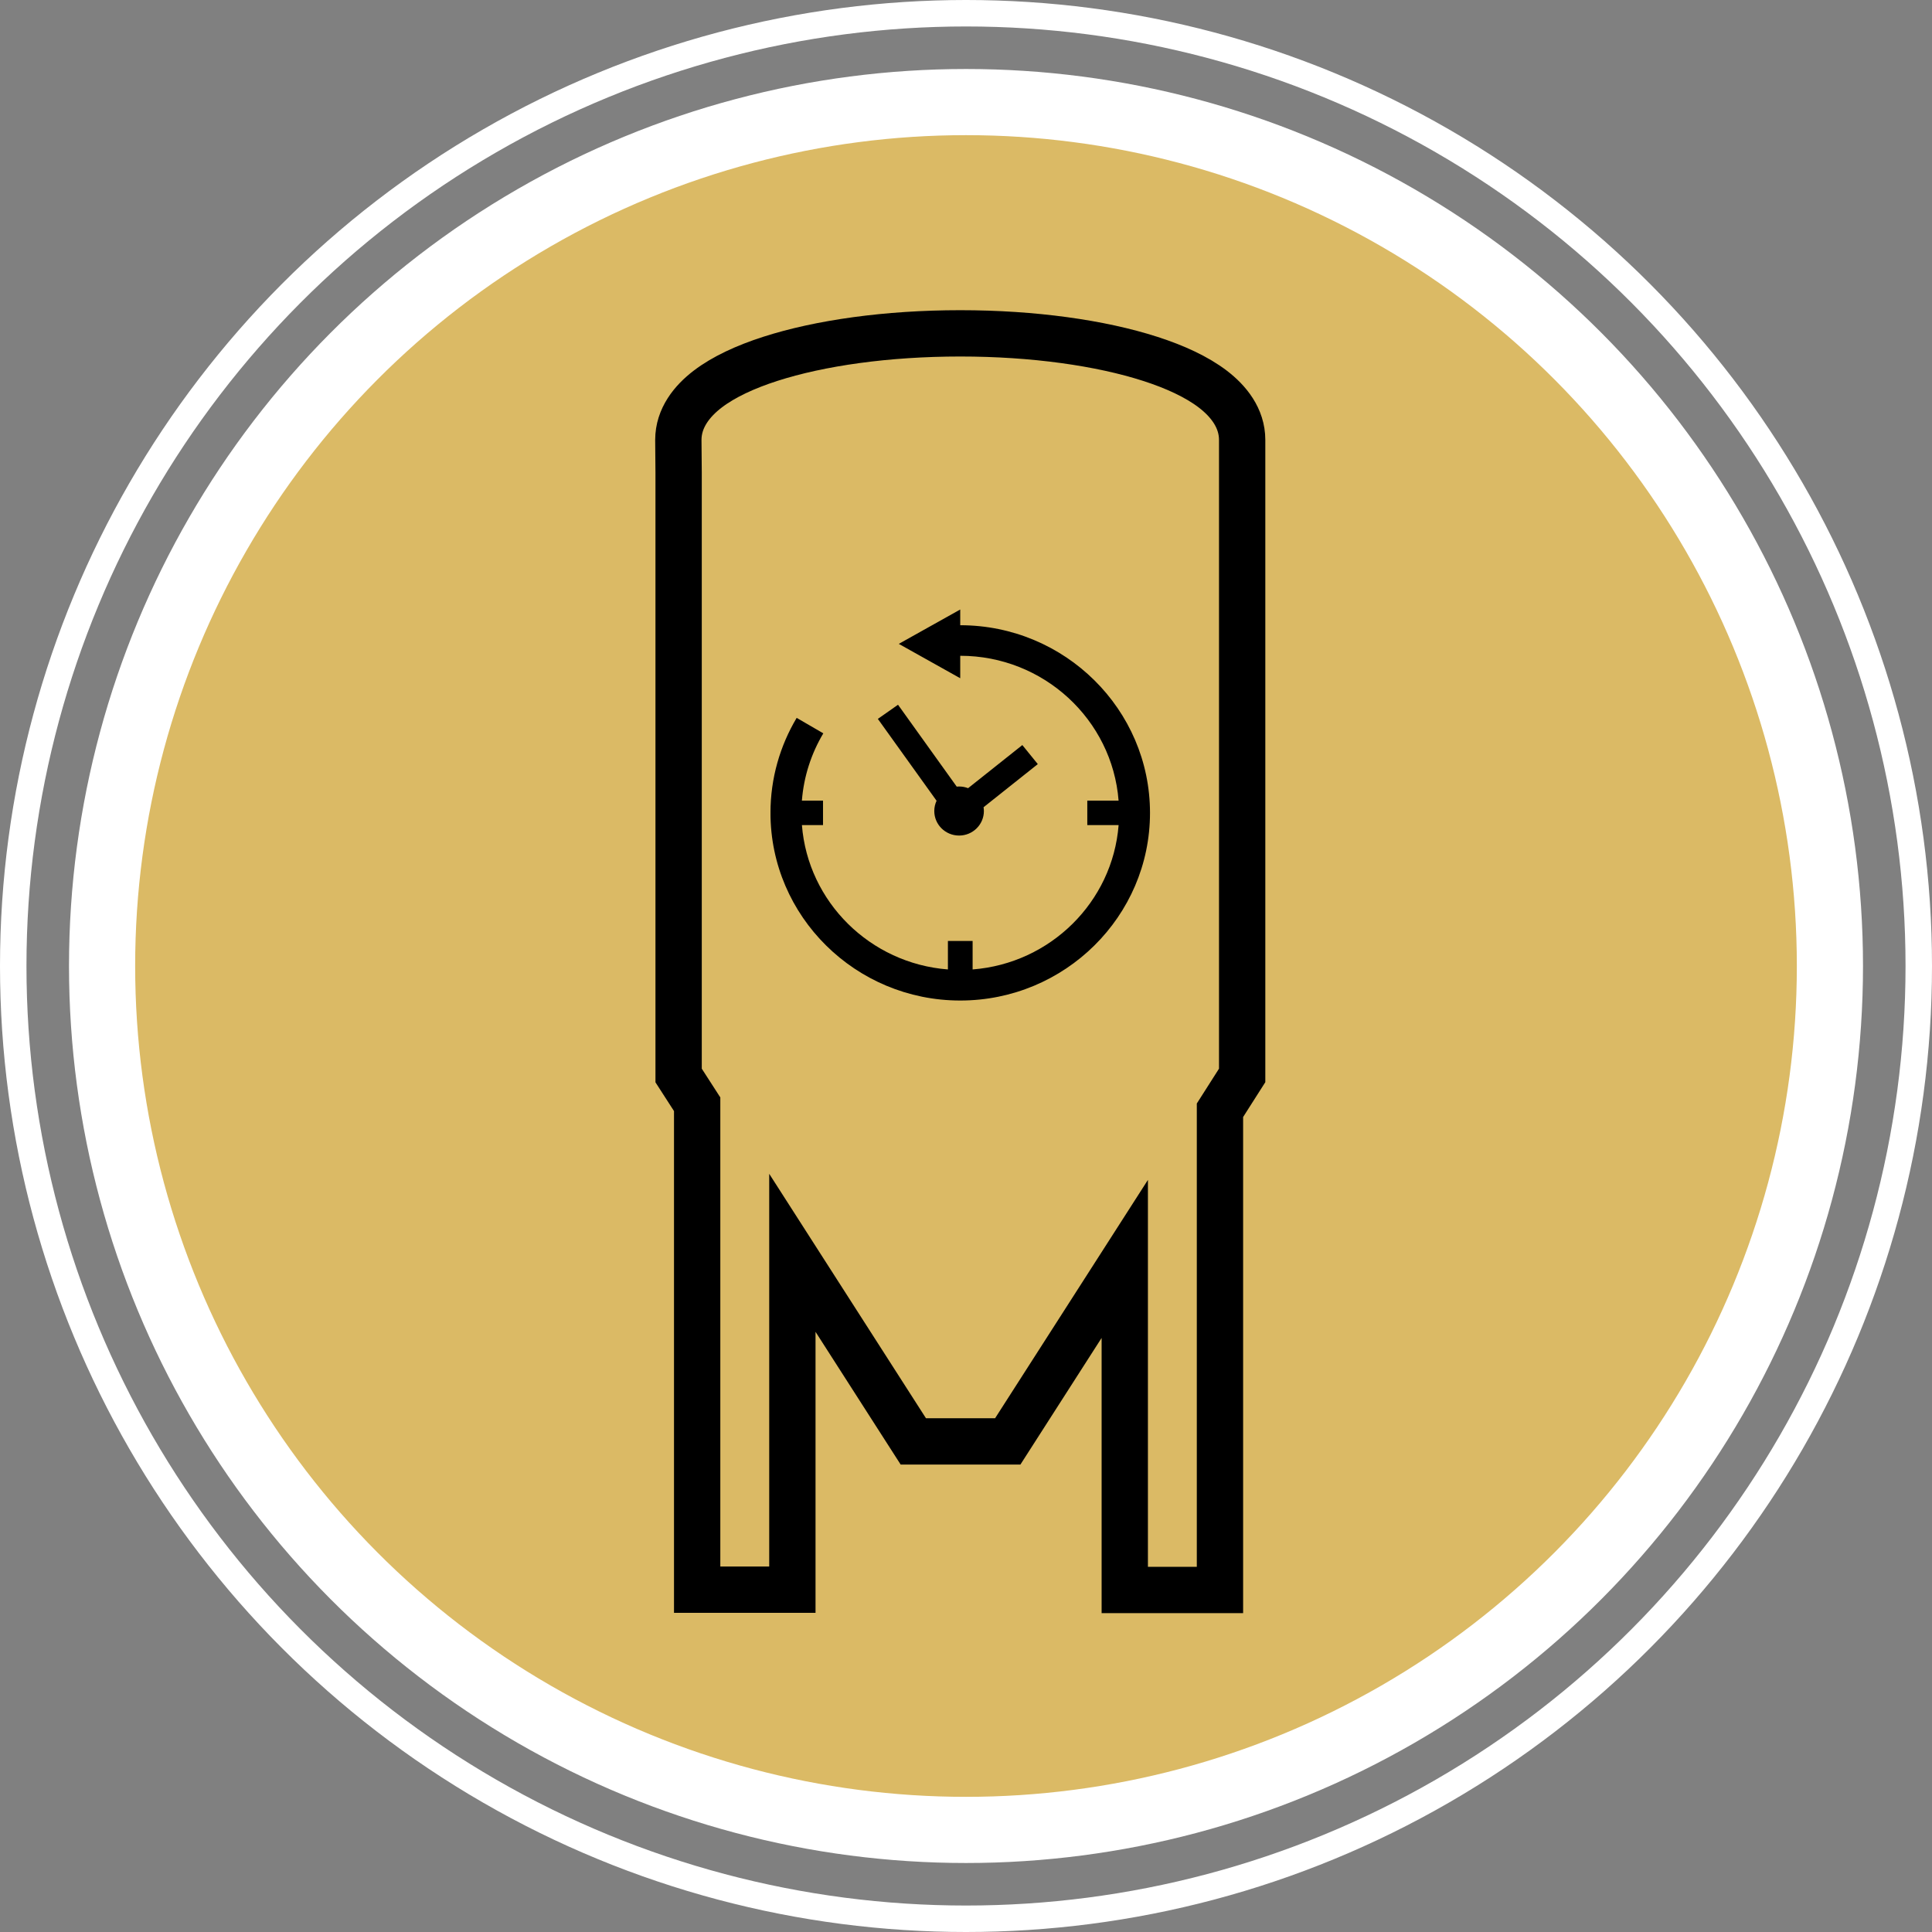
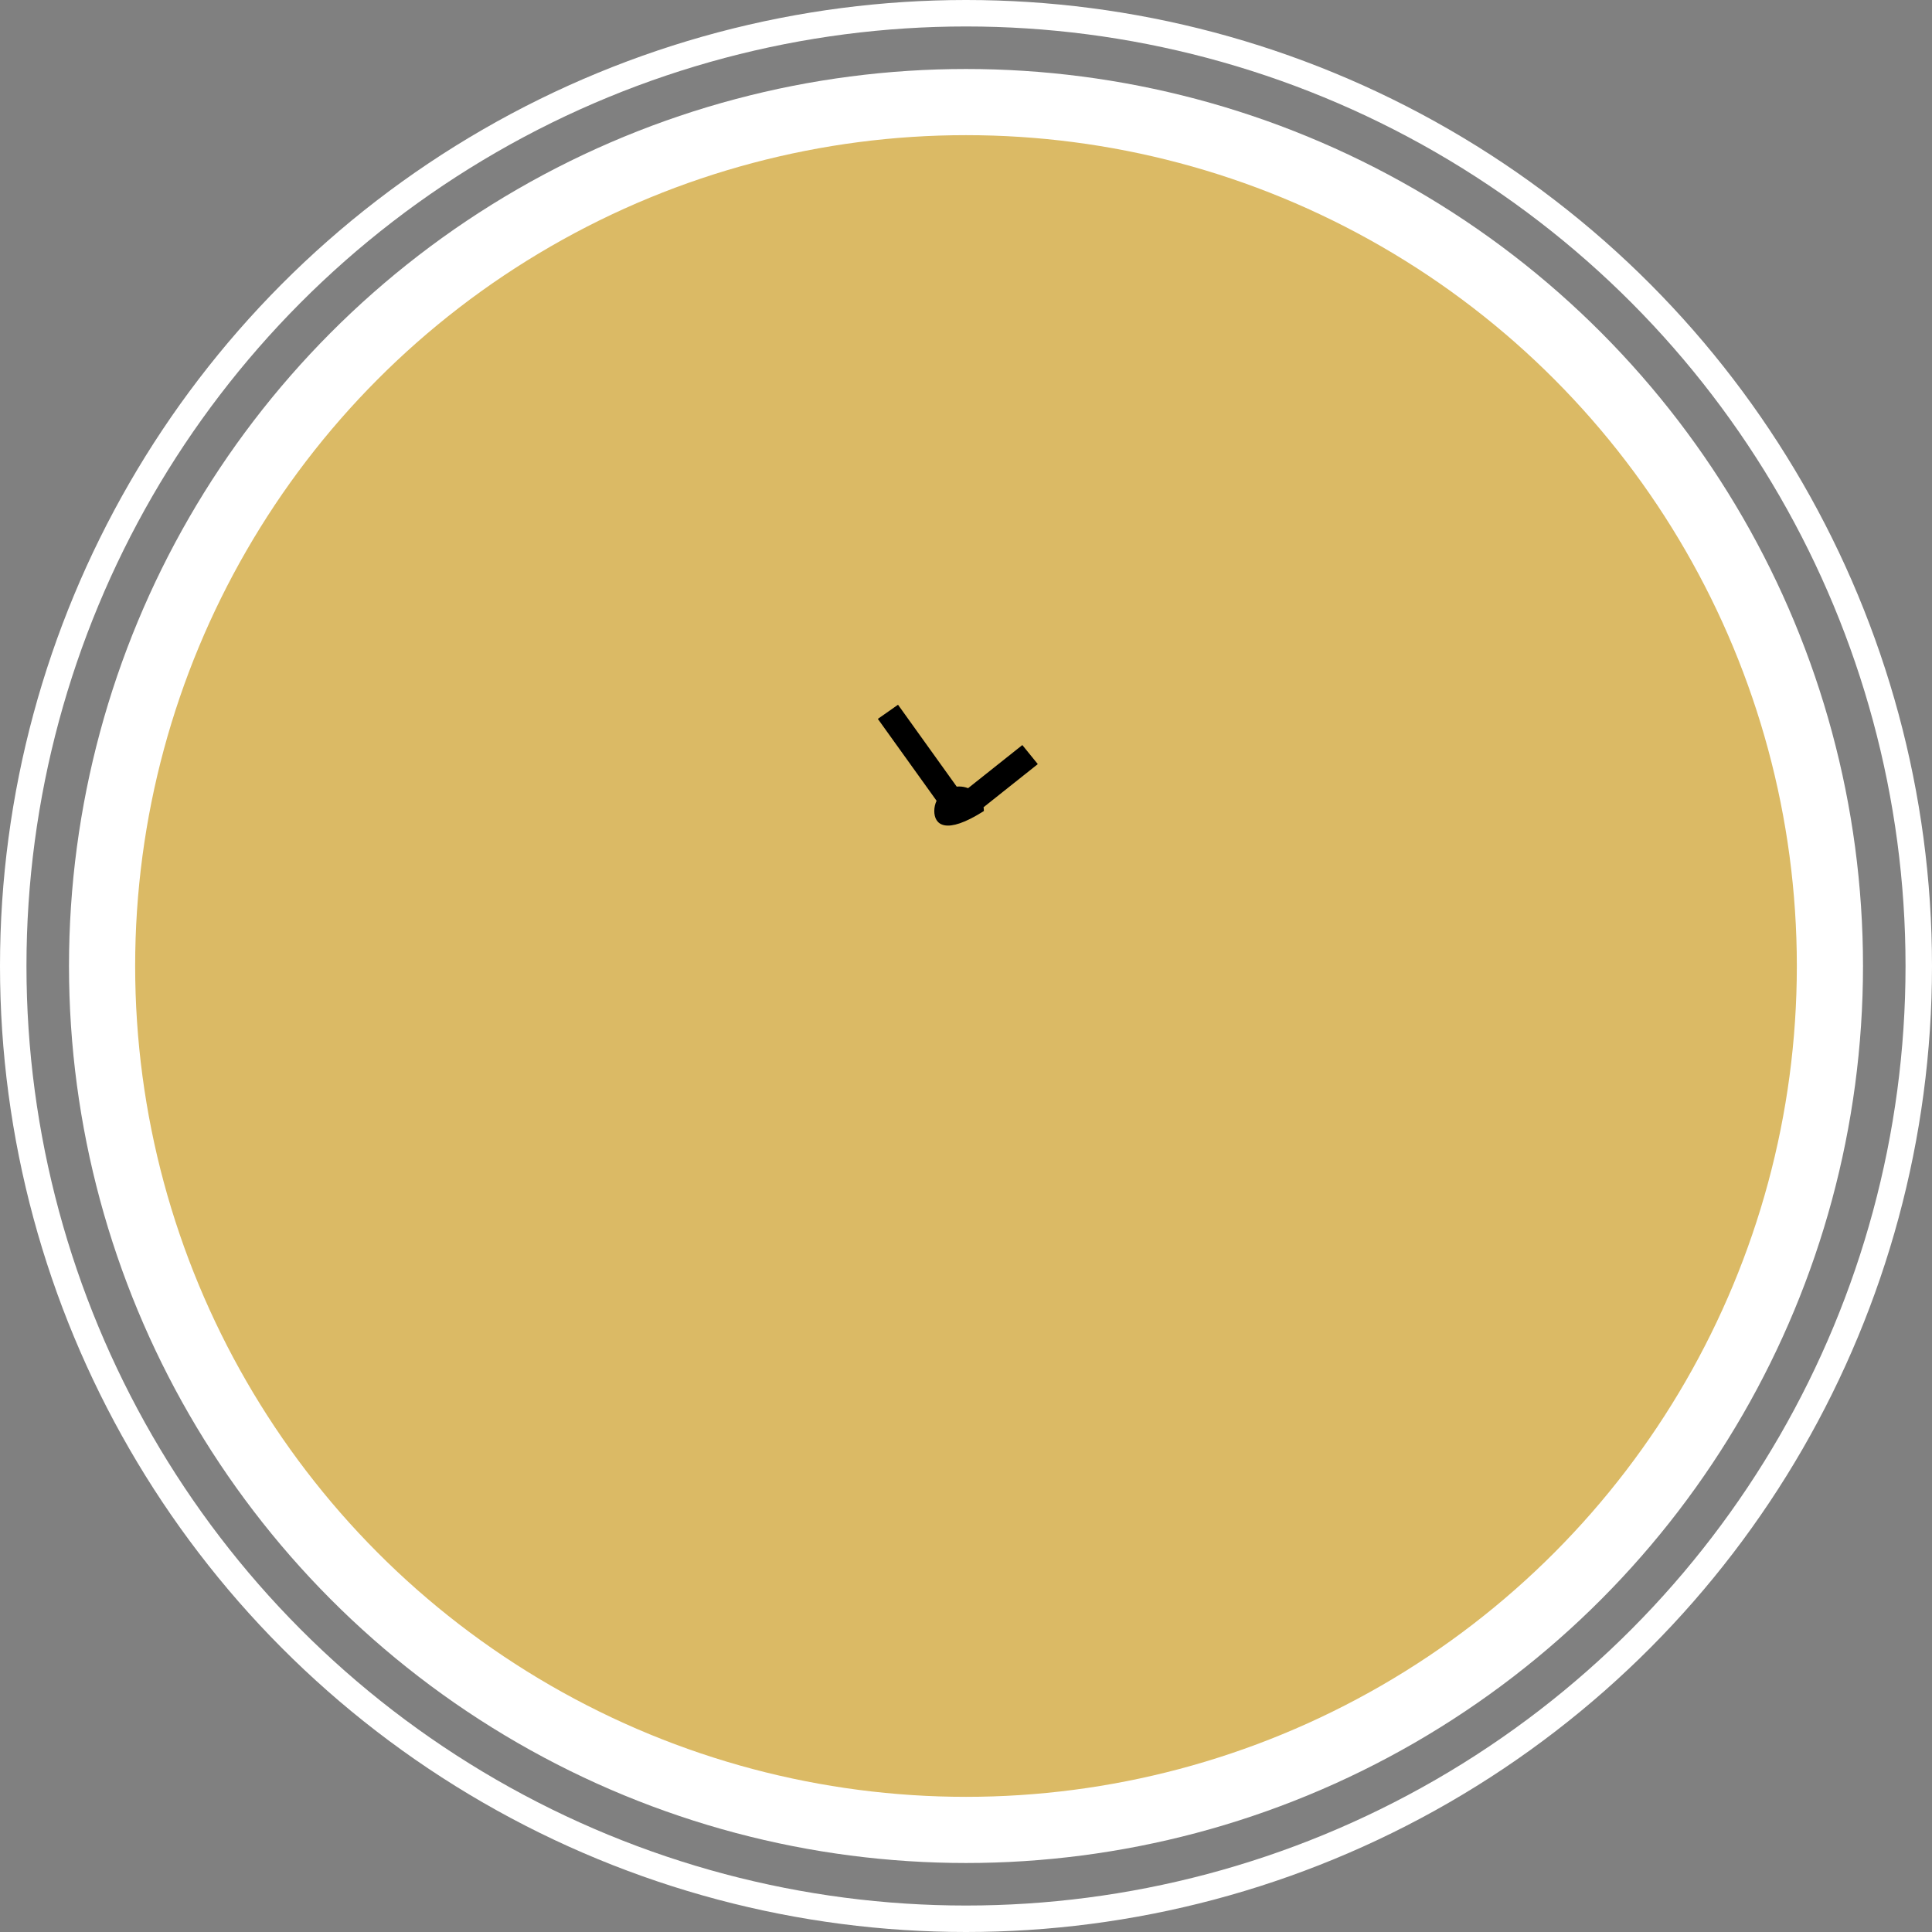
<svg xmlns="http://www.w3.org/2000/svg" width="146" height="146" viewBox="0 0 146 146" fill="none">
  <rect x="0" y="0" width="146" height="146" fill="#808080" stroke="none" />
  <circle cx="73" cy="73" r="72" transform="matrix(-1 0 0 1 146 0)" stroke="white" stroke-width="2" />
  <circle cx="67.786" cy="67.786" r="65.286" transform="matrix(-1 0 0 1 140.786 5.214)" fill="#DBBA65" stroke="white" stroke-width="5" />
  <g clip-path="url(#clip0_518_2273)">
-     <path d="M60.206 54.25L62.218 55.418C61.315 56.932 60.743 58.659 60.598 60.503H62.195V62.35H60.6C61.056 68.16 65.757 72.809 71.633 73.26V71.106H73.5V73.26C79.376 72.809 84.078 68.16 84.533 62.35H82.166V60.503H84.531C84.052 54.388 78.87 49.557 72.564 49.557V51.254L67.921 48.657L72.564 46.06V47.248C80.471 47.248 86.905 53.61 86.905 61.429C86.905 69.248 80.471 75.609 72.564 75.609C64.658 75.609 58.224 69.248 58.224 61.429C58.224 58.811 58.948 56.357 60.203 54.25H60.206Z" fill="black" />
-     <path d="M72.48 59.435C72.721 59.435 72.949 59.481 73.159 59.562L77.257 56.304L78.426 57.743L74.327 61.002C74.341 61.094 74.352 61.191 74.352 61.288C74.352 62.311 73.514 63.142 72.478 63.142C71.441 63.142 70.603 62.313 70.603 61.288C70.603 61.011 70.666 60.748 70.776 60.513L66.338 54.326L67.863 53.257L72.298 59.444C72.356 59.439 72.415 59.435 72.475 59.435H72.48Z" fill="black" />
+     <path d="M72.48 59.435C72.721 59.435 72.949 59.481 73.159 59.562L77.257 56.304L78.426 57.743L74.327 61.002C74.341 61.094 74.352 61.191 74.352 61.288C71.441 63.142 70.603 62.313 70.603 61.288C70.603 61.011 70.666 60.748 70.776 60.513L66.338 54.326L67.863 53.257L72.298 59.444C72.356 59.439 72.415 59.435 72.475 59.435H72.48Z" fill="black" />
  </g>
-   <path d="M51.262 33.258L51.262 33.25V33.243C51.262 31.582 52.306 30.299 53.487 29.399C54.694 28.479 56.332 27.724 58.199 27.122C61.953 25.912 67.031 25.191 72.566 25.191C78.1 25.191 83.178 25.912 86.932 27.122C88.799 27.724 90.437 28.479 91.644 29.399C92.825 30.299 93.869 31.582 93.869 33.243V80.76V81.27L93.595 81.7L92.192 83.902V118.404V120.154H90.442H86.748H84.998V118.404V95.135L76.671 108.121L76.155 108.926H75.198H69.975H69.019L68.502 108.121L59.879 94.674V118.38V120.13H58.129H54.434H52.684V118.38V83.448L51.562 81.708L51.283 81.275V80.76V35.742L51.262 33.258Z" stroke="black" stroke-width="3.5" />
  <defs>
    <clipPath id="clip0_518_2273">
      <rect width="28.679" height="29.548" fill="white" transform="matrix(-1 0 0 1 86.905 46.06)" />
    </clipPath>
  </defs>
</svg>